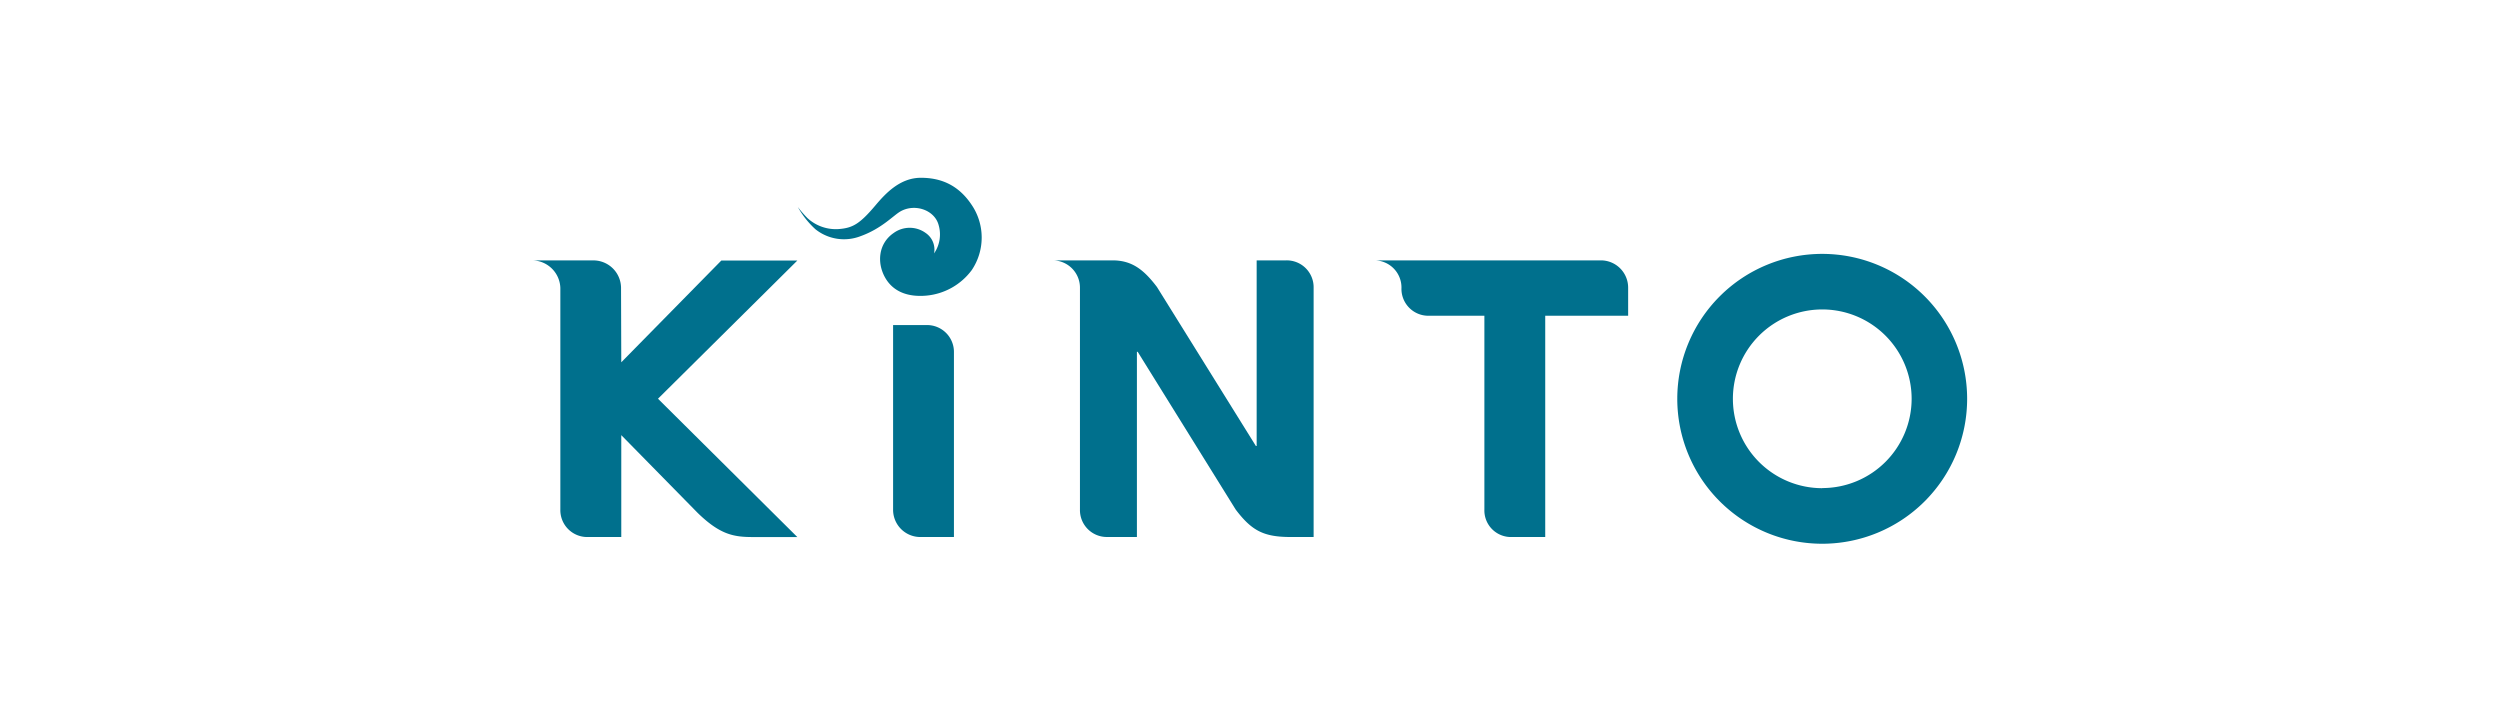
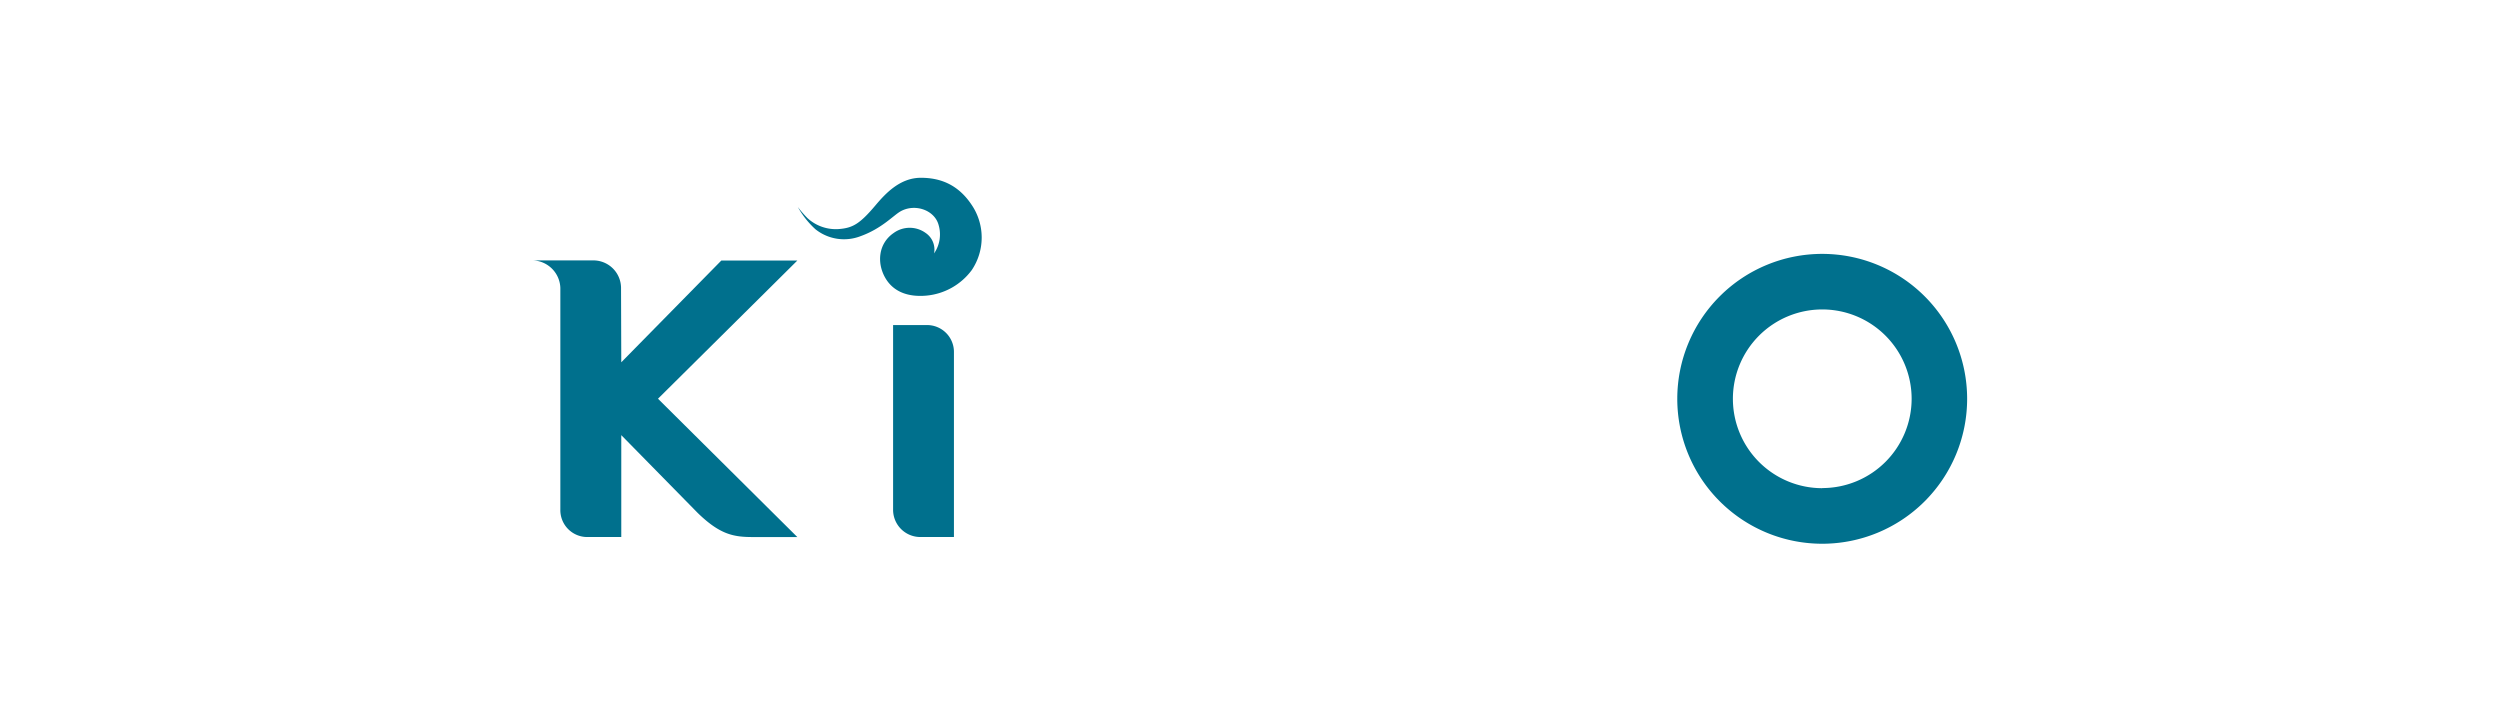
<svg xmlns="http://www.w3.org/2000/svg" viewBox="0 0 836.98 241.52">
  <defs>
    <style>.cls-1{fill:#00708d;}.cls-2{fill:none;}</style>
  </defs>
  <title>アセット 5</title>
  <g id="レイヤー_2" data-name="レイヤー 2">
    <g id="レイヤー_1-2" data-name="レイヤー 1">
-       <path class="cls-1" d="M352.36,87.17h20.11c6.4,0,10.39,3,14.87,8.91l33.12,53.23h.26V87.17h9.87a9,9,0,0,1,9.2,9.2v83.42h-7.48c-9,0-13.08-1.88-18.62-9.21l-32.8-52.8h-.26v62h-9.87a9,9,0,0,1-9.2-9.19V96.37A9.14,9.14,0,0,0,352.36,87.17Z" />
-       <path class="cls-1" d="M460.07,87.17h75.82a9.13,9.13,0,0,1,9.2,9.2v9.34H517.33v74.08H506.16a8.91,8.91,0,0,1-9.2-9.19V105.71H478.4a9,9,0,0,1-9.2-9.34A9.08,9.08,0,0,0,460.07,87.17Z" />
      <path class="cls-1" d="M299,170.6V108.83h11.17a9,9,0,0,1,9.2,9.2v61.76H308.16A9.12,9.12,0,0,1,299,170.6Z" />
      <path class="cls-1" d="M187.6,96.37V170.6a9,9,0,0,0,9.19,9.19H208V145.68h0l25.54,26c7.57,7.38,12.18,8.12,18.56,8.12h14.84l-46.65-46.31,37.32-37,9.33-9.26H241.49L208,121.29h0l-.08-24.91a9.26,9.26,0,0,0-9.2-9.2H178.4A9.53,9.53,0,0,1,187.6,96.37Z" />
      <path class="cls-1" d="M610.07,85a48.52,48.52,0,1,0,48.51,48.52A48.52,48.52,0,0,0,610.07,85Zm0,78.44A29.92,29.92,0,1,1,640,133.48,29.92,29.92,0,0,1,610.07,163.4Z" />
      <path class="cls-1" d="M309.91,78a9.12,9.12,0,0,0-10.71,0c-5.12,3.5-5.67,9.92-2.9,14.88s7.93,6.62,13.85,6.09a21.31,21.31,0,0,0,15.19-8.55,19.52,19.52,0,0,0-.15-22c-4.56-6.74-10.52-8.9-16.89-8.9-7,0-11.87,5.28-15.22,9.25-5.21,6.17-7.58,7.52-12.07,7.9A14,14,0,0,1,270.31,73a38.22,38.22,0,0,1-3.21-3.7A29.31,29.31,0,0,0,273,76.75a15.32,15.32,0,0,0,15.13,2.31c7.07-2.55,10.94-6.91,13.31-8.27,4.81-2.75,11.37-.51,12.77,4.44a11.18,11.18,0,0,1-1.49,9.61A6.73,6.73,0,0,0,309.91,78Z" />
-       <rect class="cls-2" width="836.98" height="241.52" />
    </g>
  </g>
</svg>